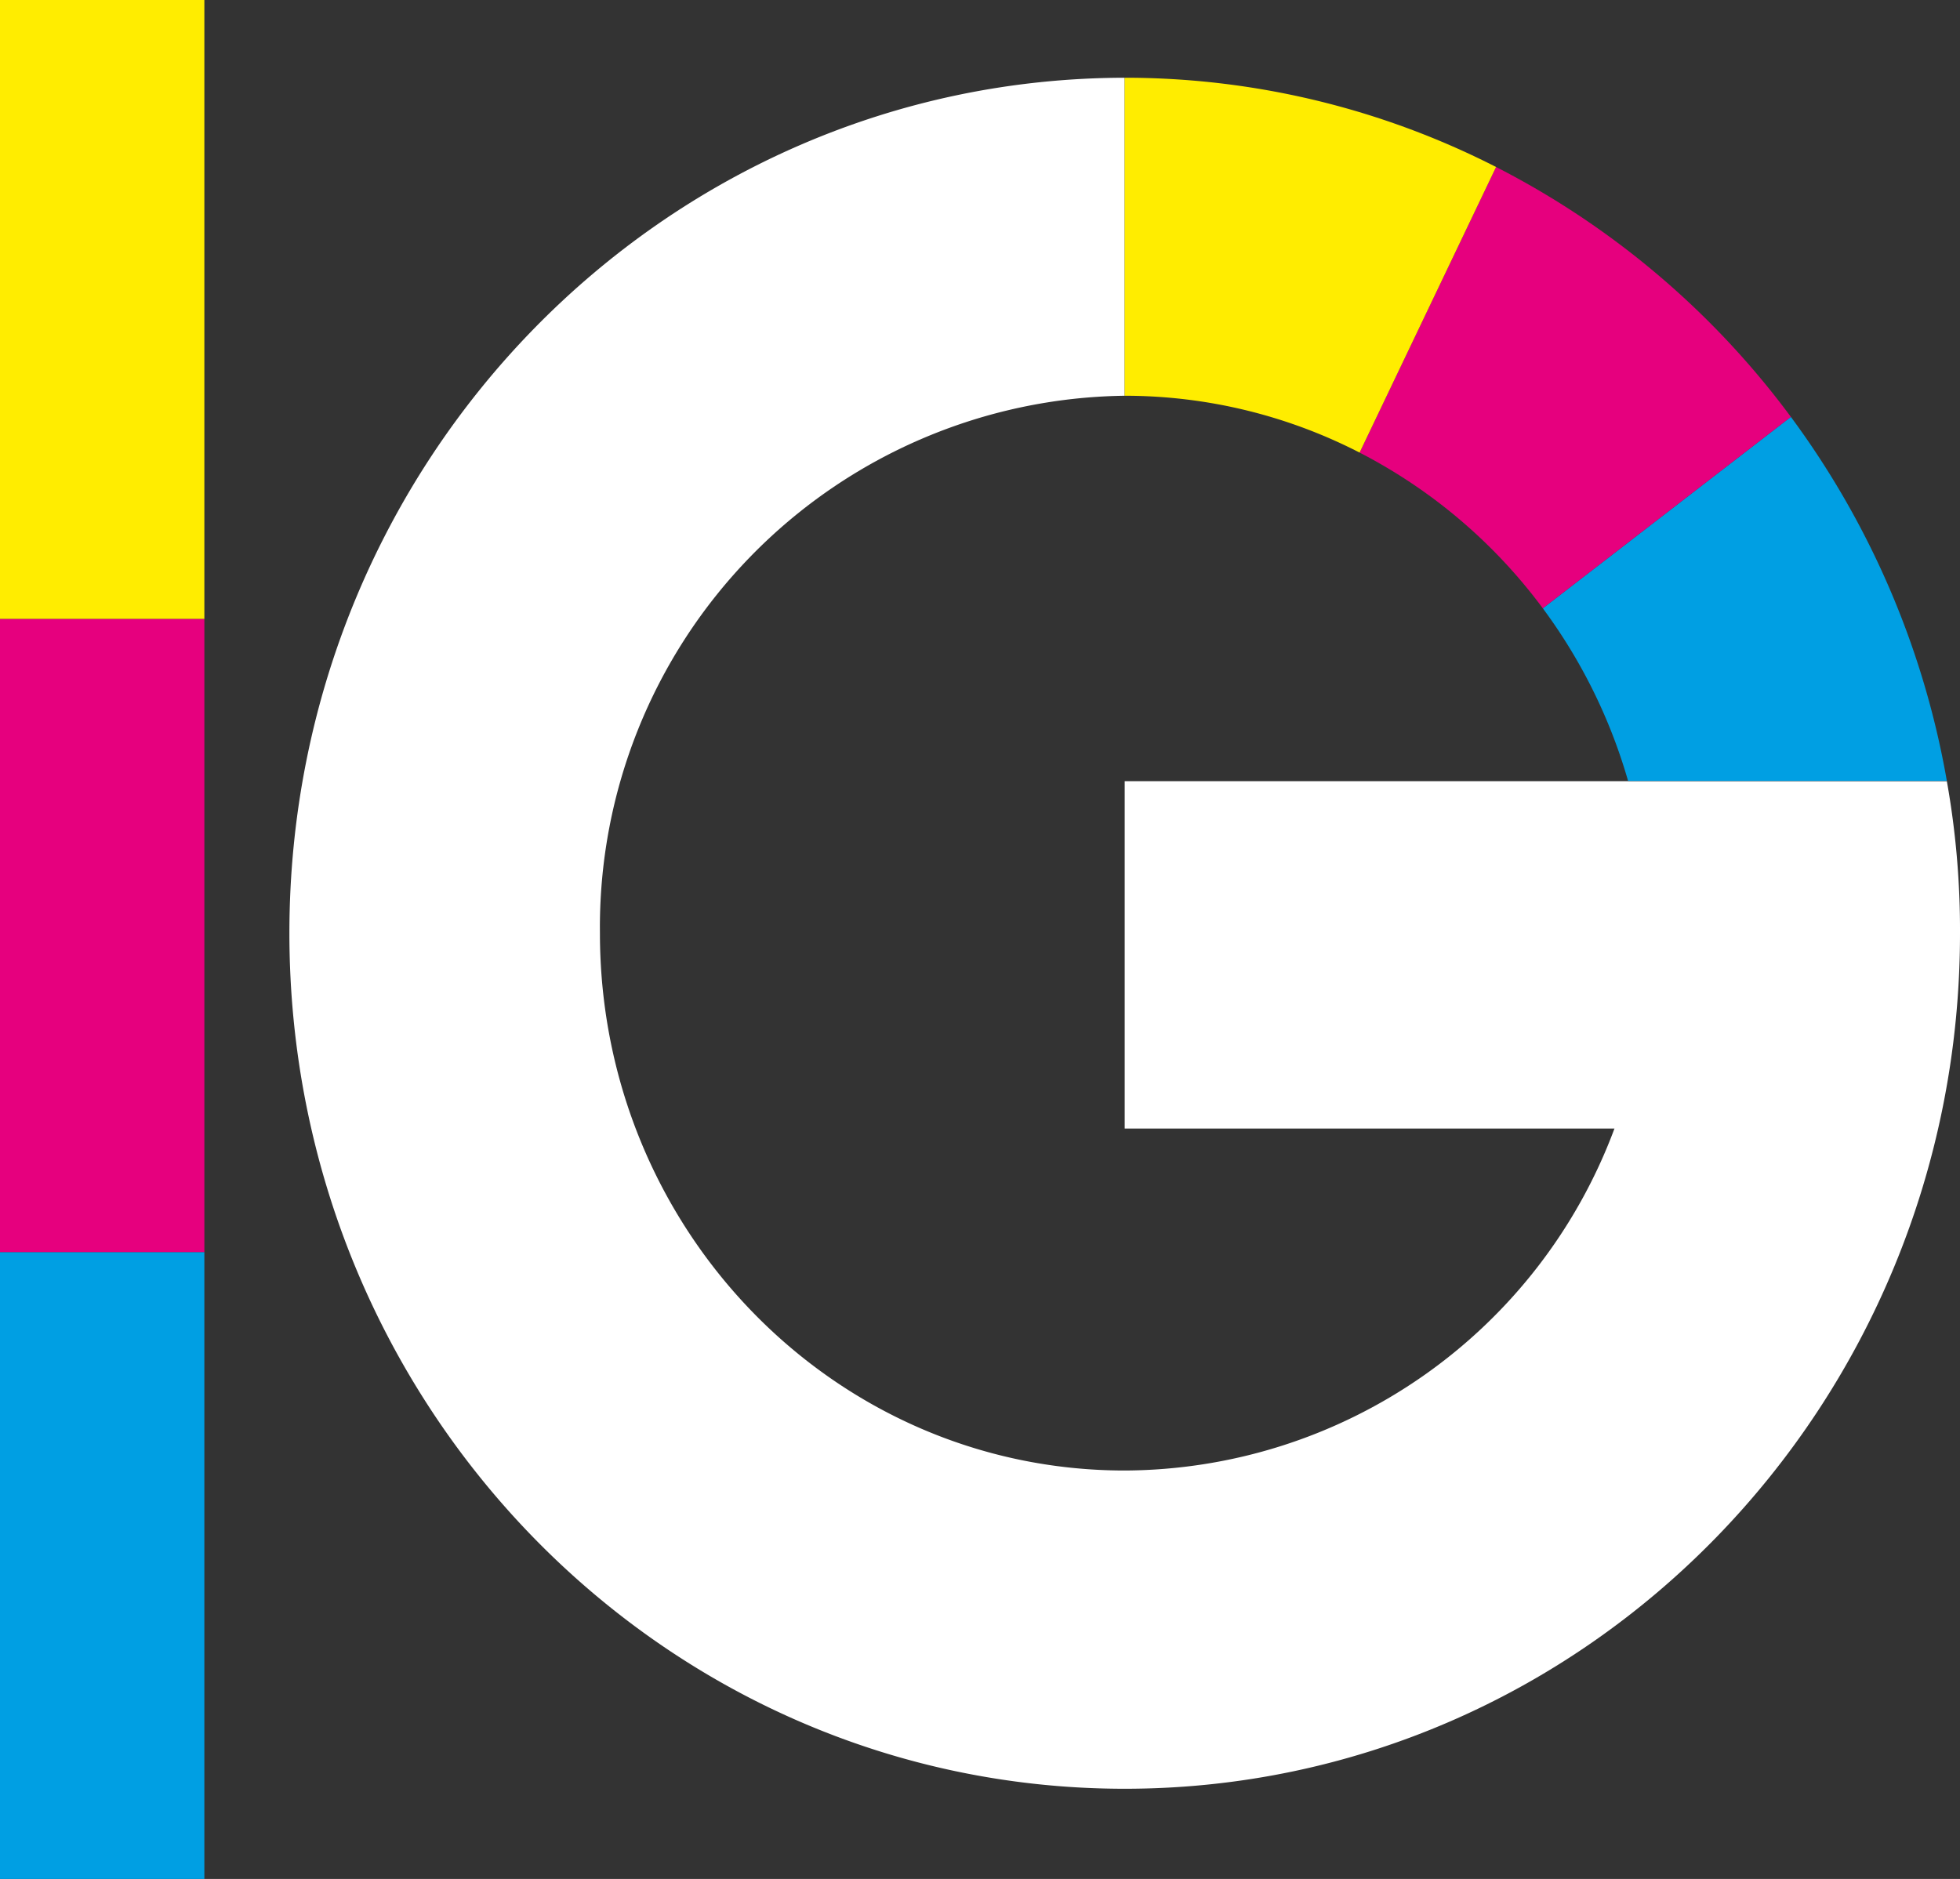
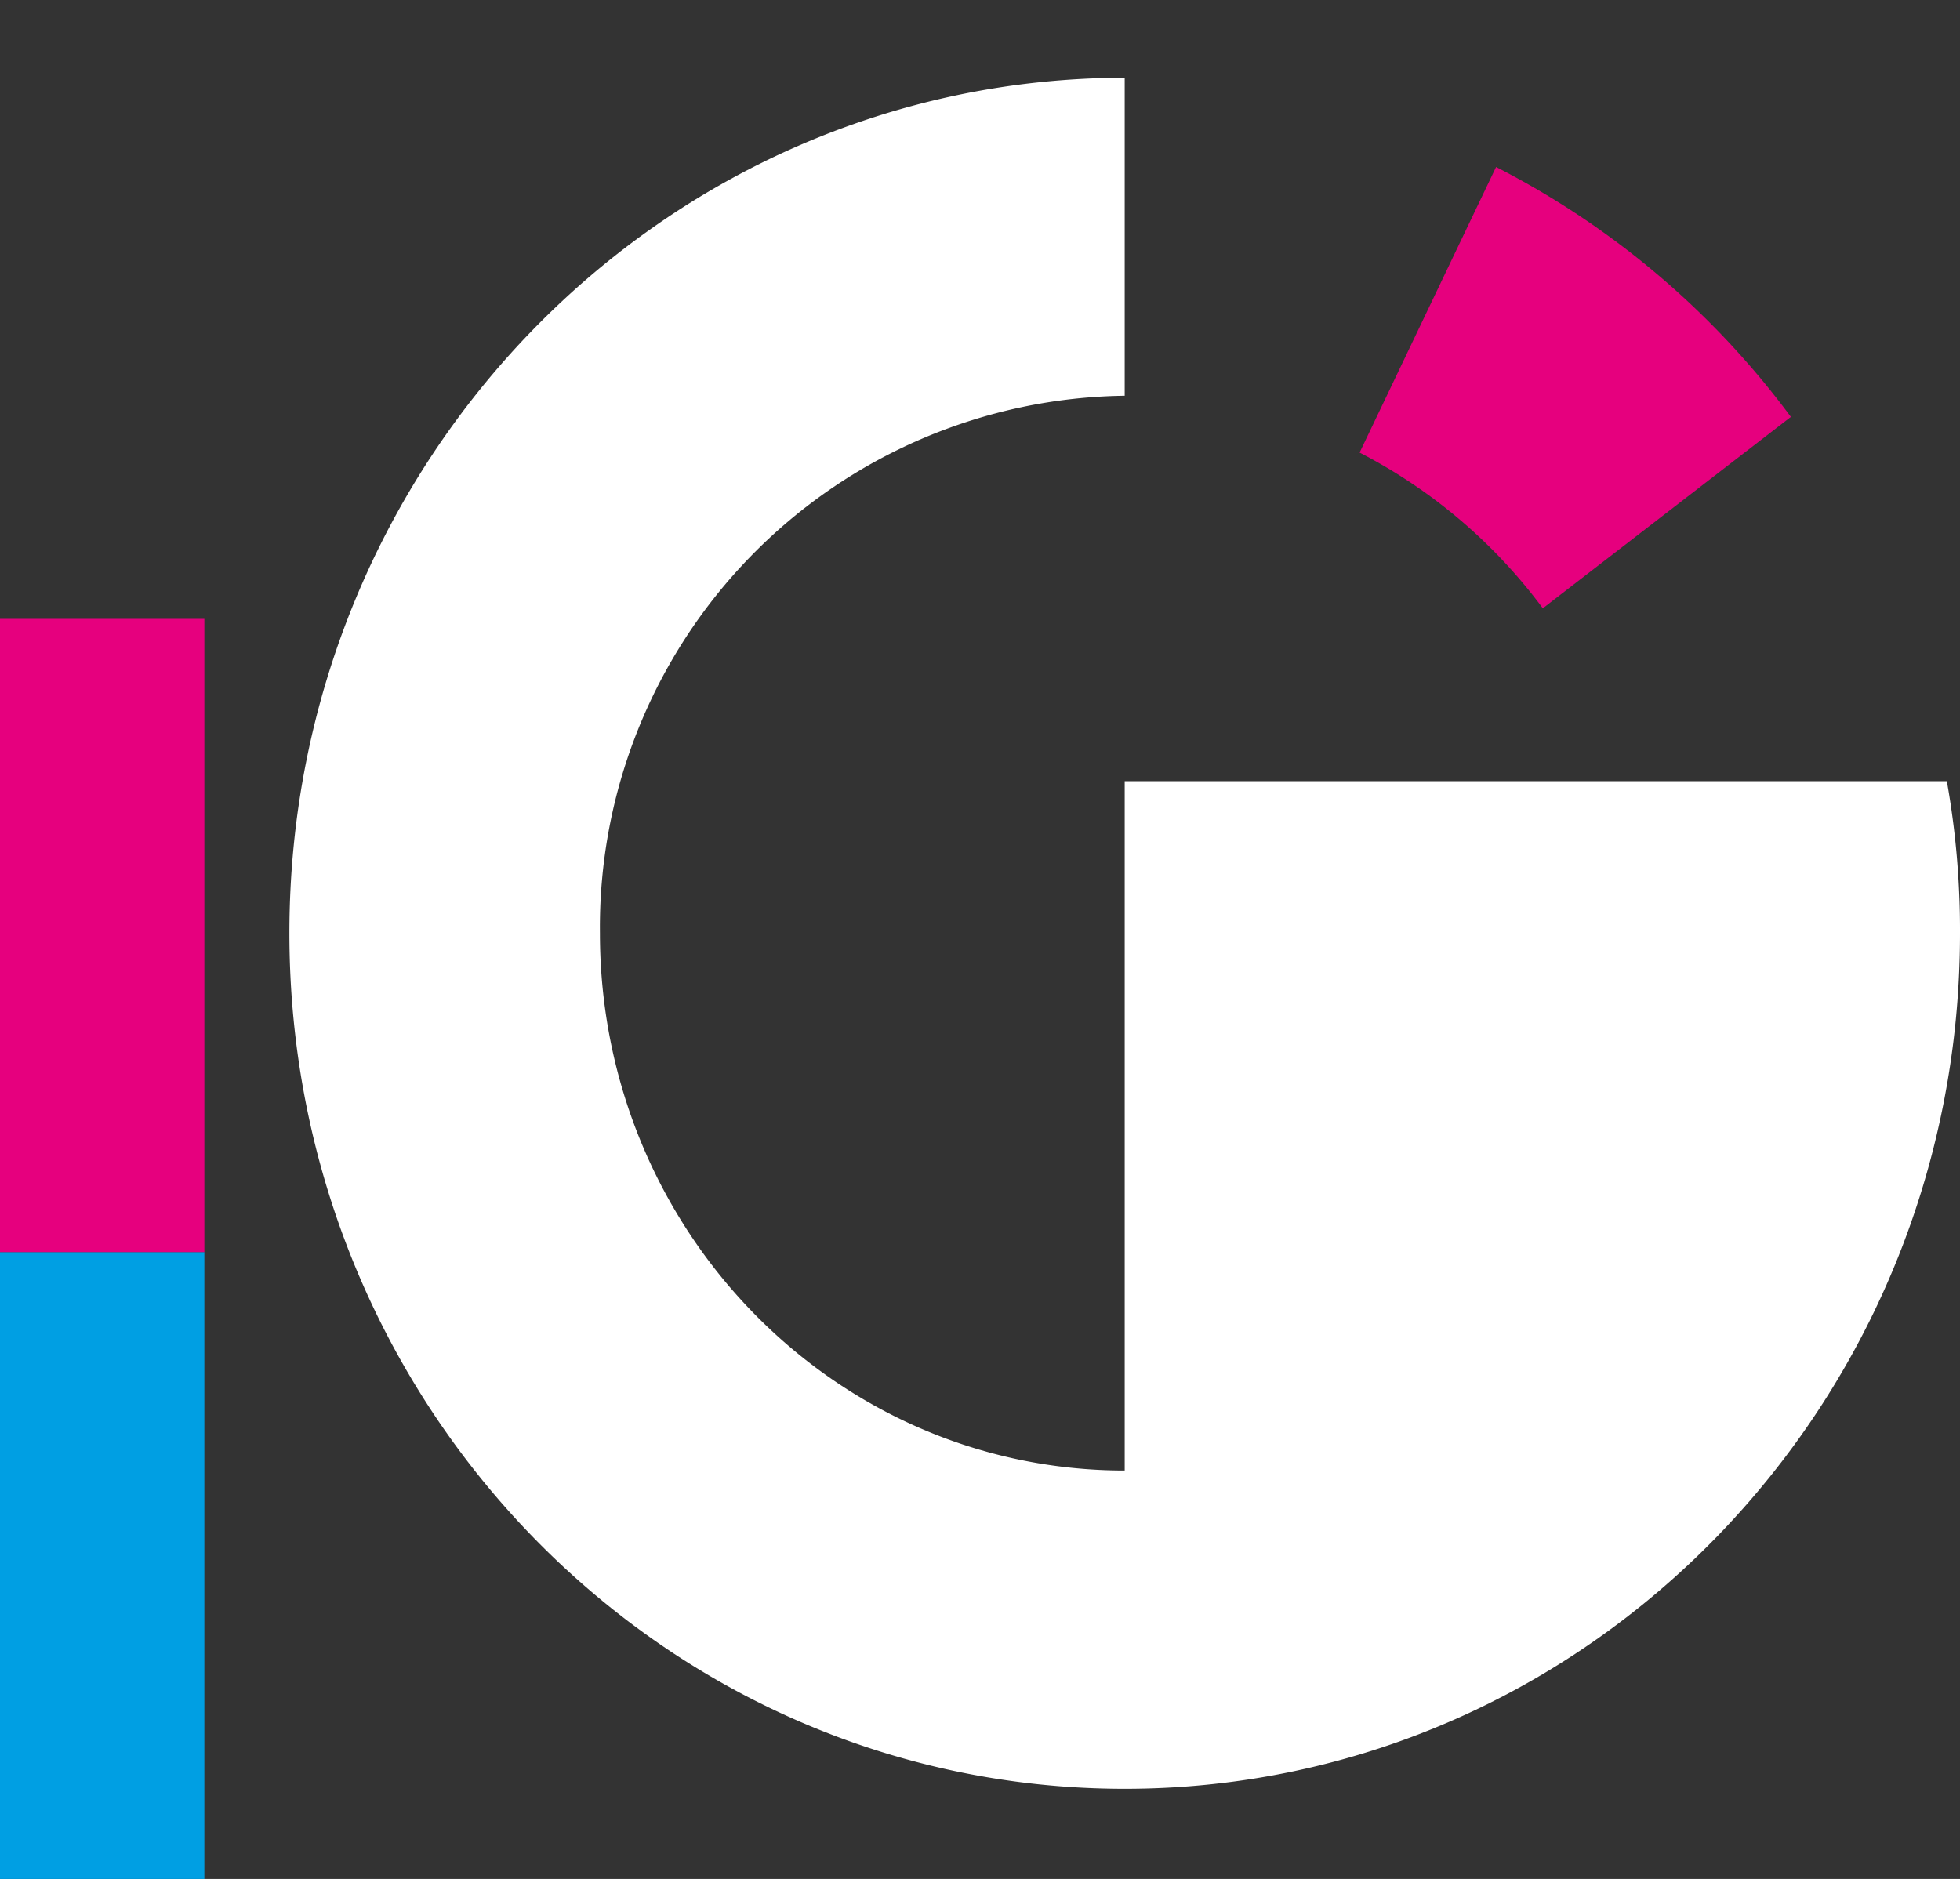
<svg xmlns="http://www.w3.org/2000/svg" width="83.44" height="80" viewBox="0 0 83.44 80">
  <rect x="0" y="0" width="83.44" height="80" fill="#333333" stroke="none" />
-   <path d="M47.88,3.31V16.85A22.63,22.63,0,0,0,25.54,39.73c0,12.64,10,22.88,22.34,22.88A22.34,22.34,0,0,0,68.73,48.05H47.88V33.26h35a36.13,36.13,0,0,1,.56,6.48c0,20.12-15.92,36.42-35.56,36.42S12.32,59.85,12.32,39.73,28.25,3.34,47.88,3.31" style="fill: #fff" />
-   <path d="M69.31,33.25a23,23,0,0,0-3.63-7.35l10.56-8.15a36.65,36.65,0,0,1,6.64,15.5Z" style="fill: #009fe3" />
+   <path d="M47.88,3.31V16.85A22.63,22.63,0,0,0,25.54,39.73c0,12.64,10,22.88,22.34,22.88H47.88V33.26h35a36.13,36.13,0,0,1,.56,6.48c0,20.12-15.92,36.42-35.56,36.42S12.32,59.85,12.32,39.73,28.25,3.34,47.88,3.31" style="fill: #fff" />
  <path d="M63.69,7.11A36,36,0,0,1,76.24,17.75L65.68,25.9a22.57,22.57,0,0,0-7.8-6.63Z" style="fill: #e6007e" />
-   <path d="M47.88,3.31a34.73,34.73,0,0,1,15.81,3.8L57.88,19.27a21.86,21.86,0,0,0-10-2.42Z" style="fill: #ffed00" />
  <polygon points="0 80 8.7 80 8.7 53.31 0 53.31 0 80" style="fill: #009fe3" />
  <polygon points="0 53.31 8.7 53.31 8.7 26.35 0 26.35 0 53.31" style="fill: #e6007e" />
-   <polygon points="0 26.35 8.7 26.35 8.7 0 0 0 0 26.35" style="fill: #ffed00" />
</svg>